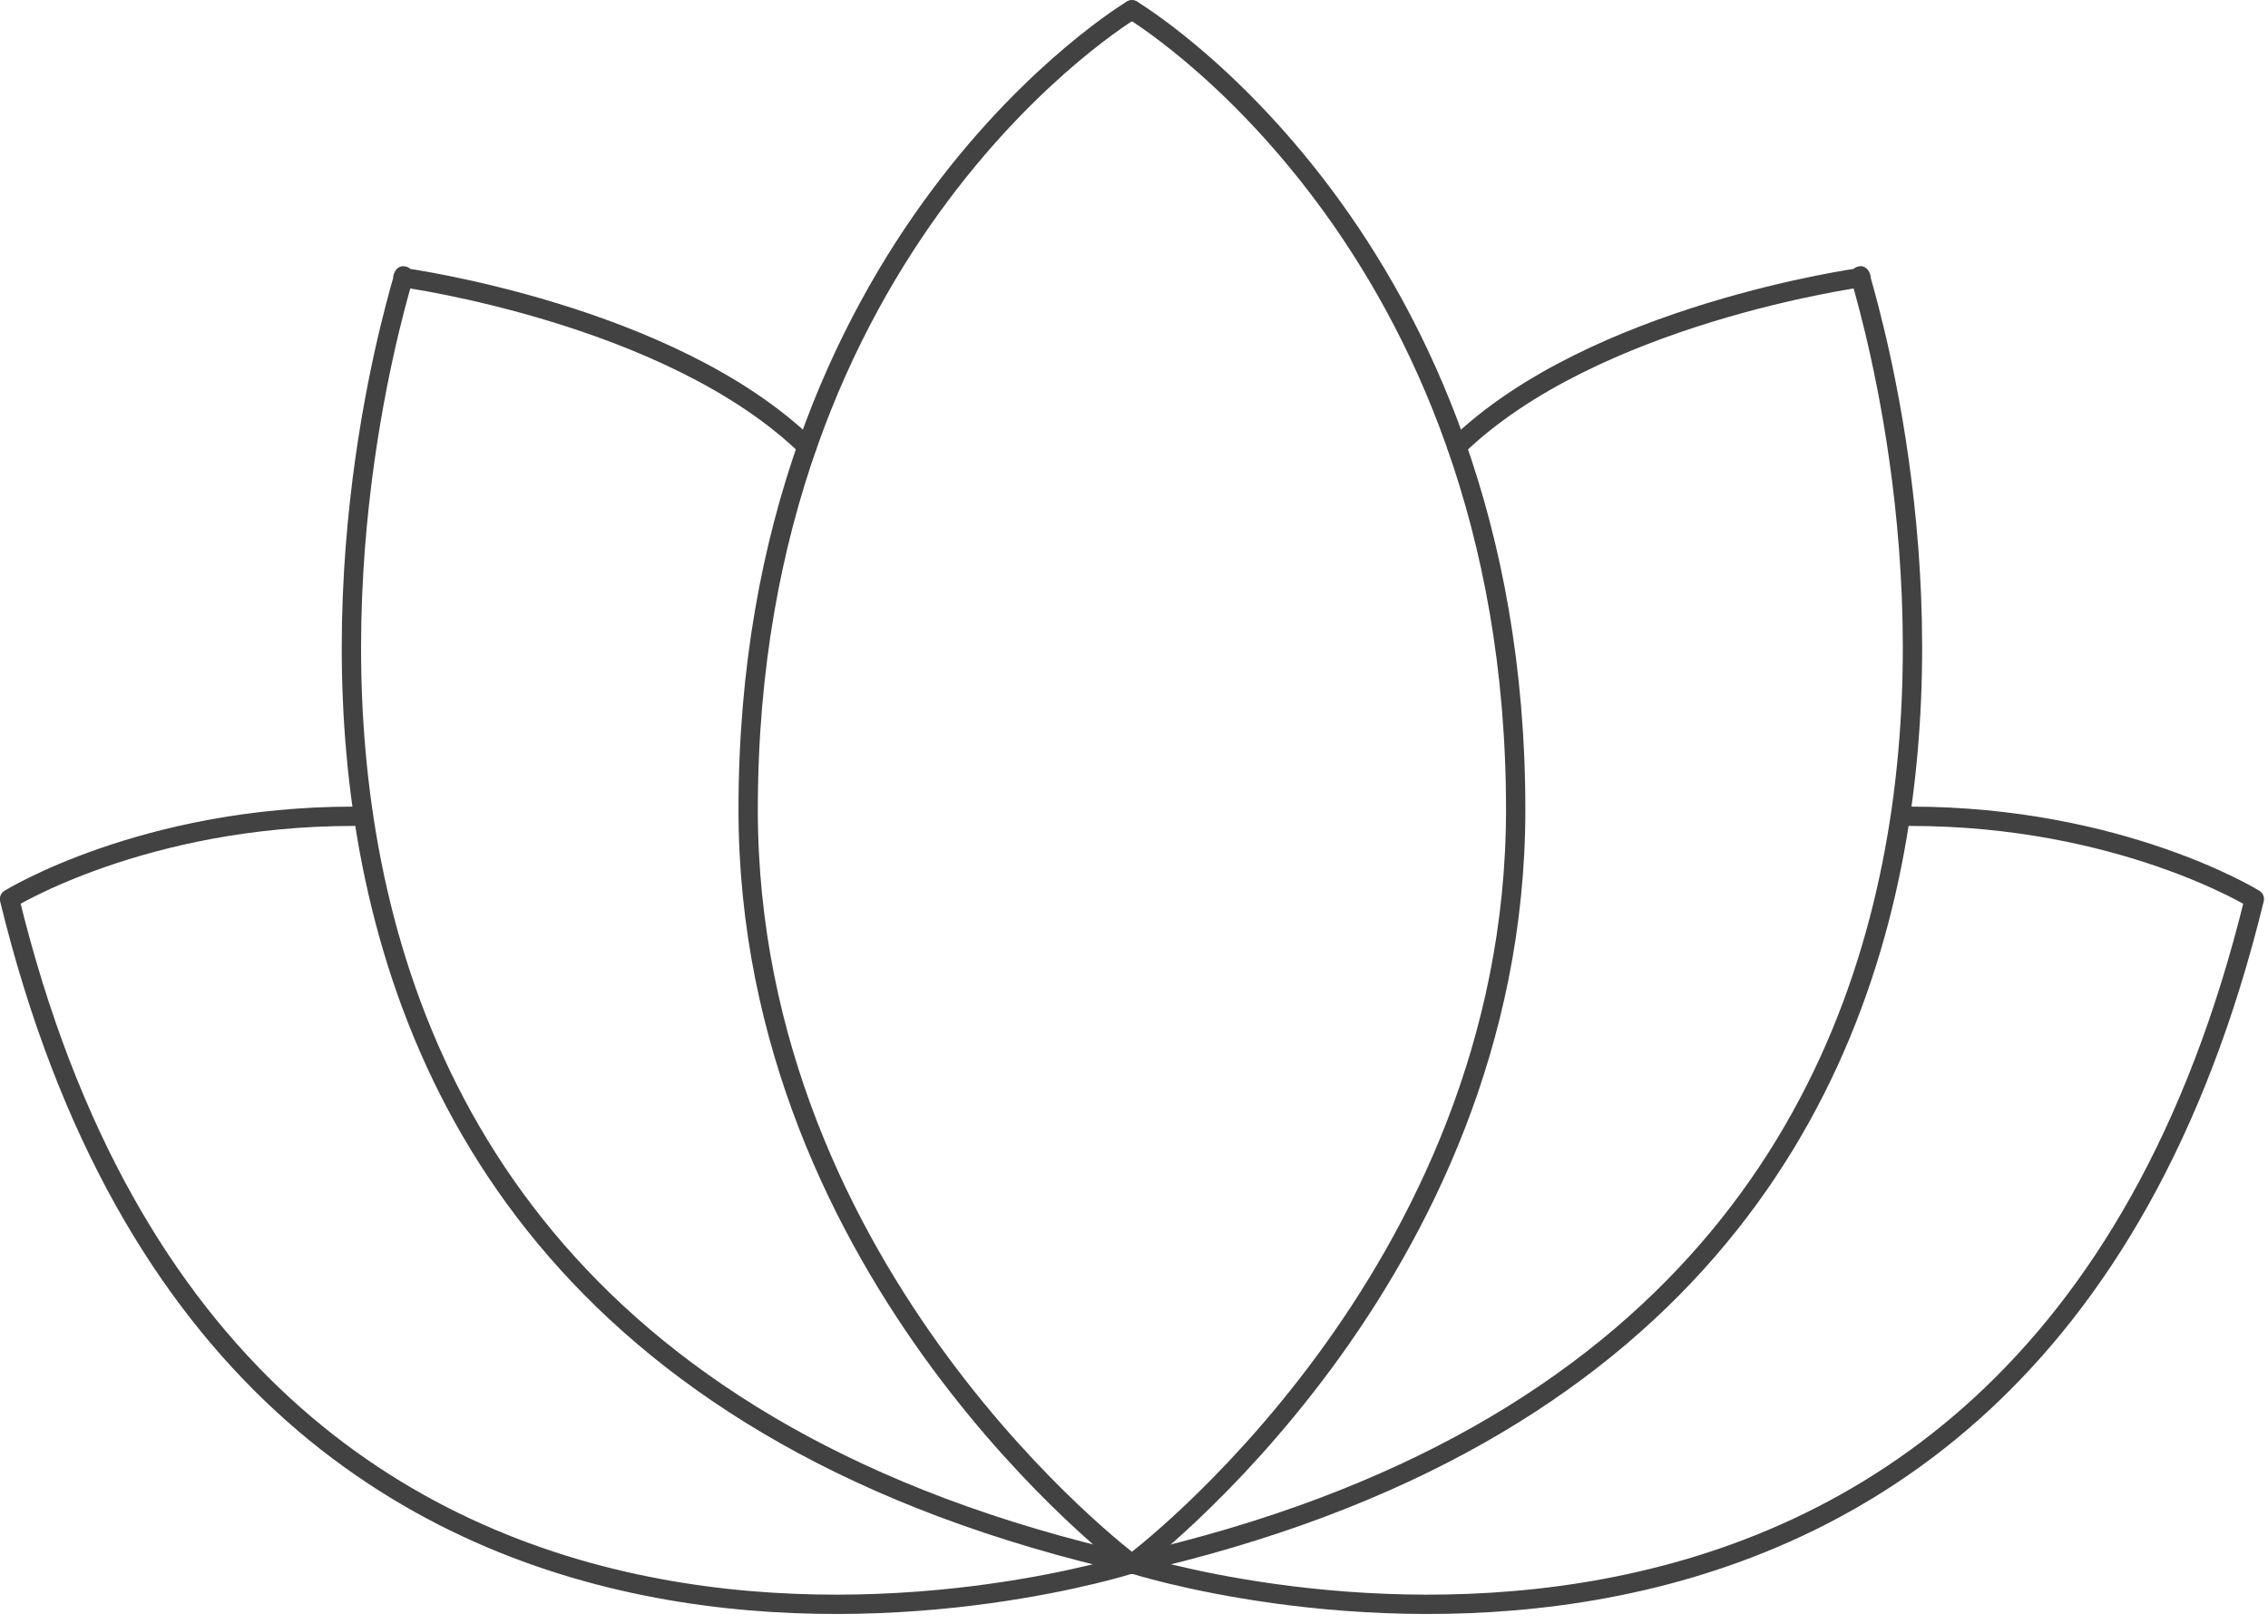
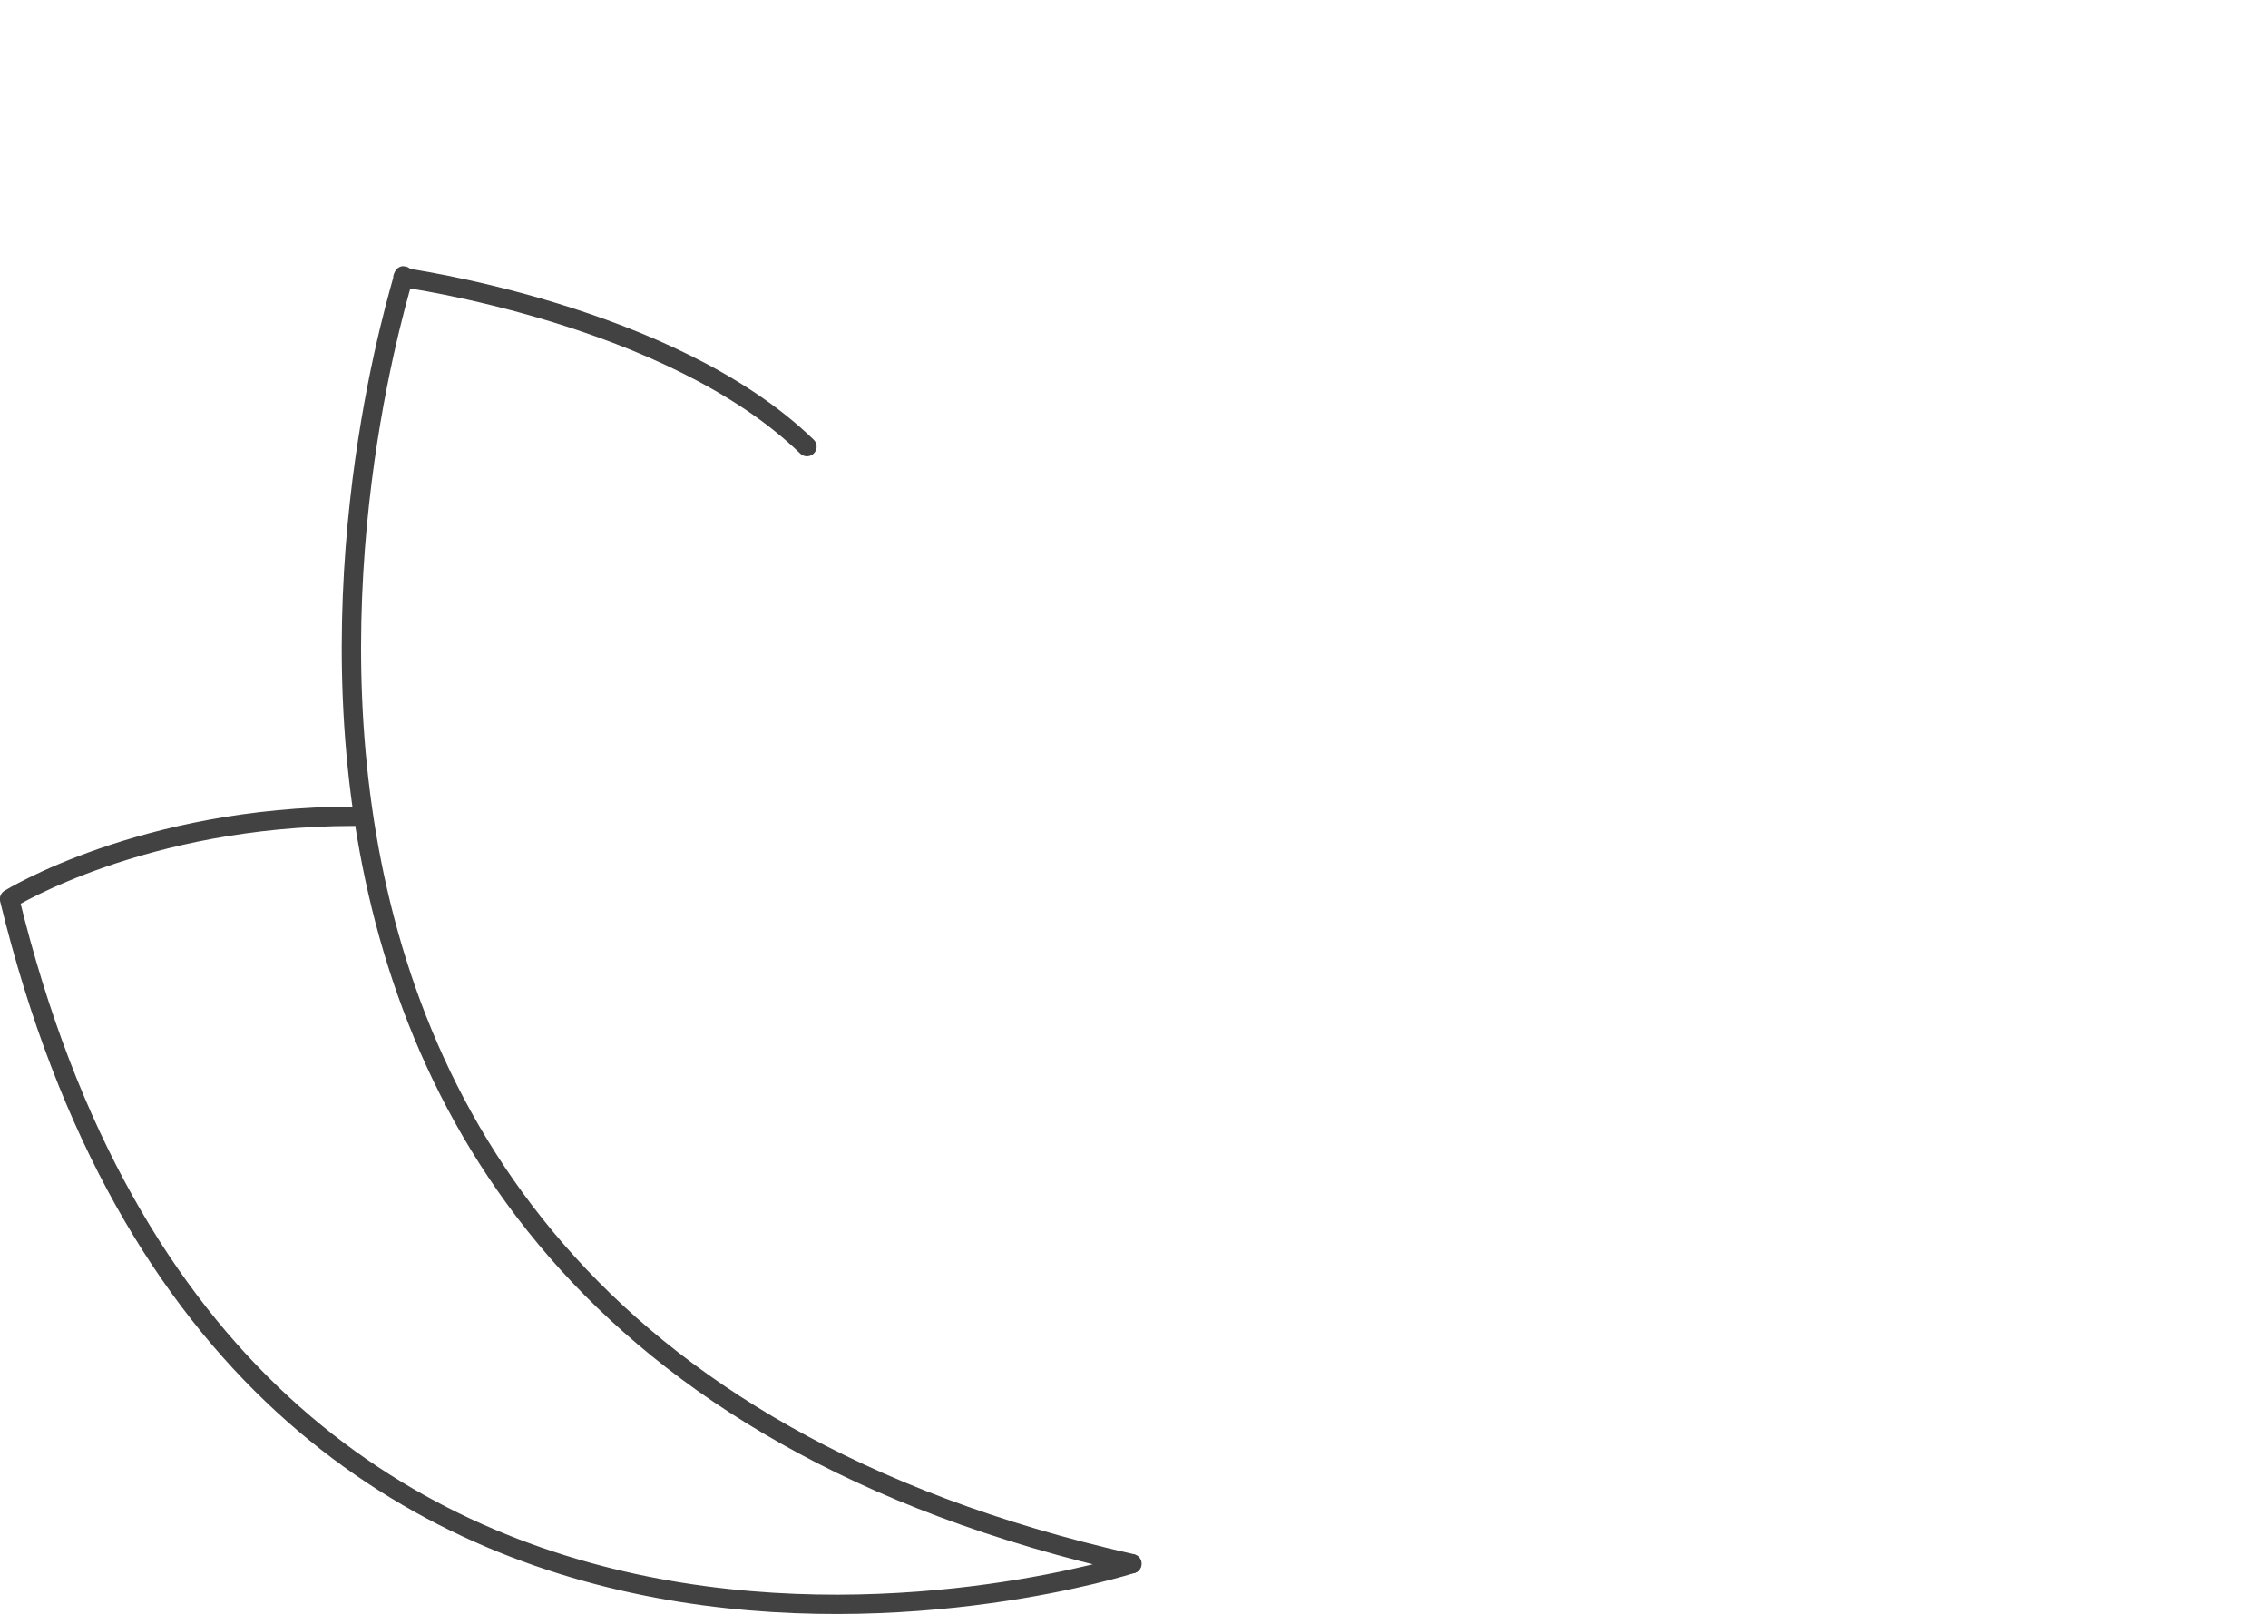
<svg xmlns="http://www.w3.org/2000/svg" width="88" height="63" viewBox="0 0 88 63" fill="none">
  <g clip-path="url(#clip0_1108_105)">
-     <path d="M43.919 0.381C43.919 0.381 29.029 9.231 29.029 31.411C29.029 49.601 43.919 60.681 43.919 60.681" stroke="#424242" stroke-width="0.75" stroke-linecap="round" stroke-linejoin="round" />
    <path d="M43.921 60.669C1.191 51.029 16.451 8.749 15.631 10.769C15.631 10.769 26.011 12.179 31.311 17.329" stroke="#424242" stroke-width="0.75" stroke-linecap="round" stroke-linejoin="round" />
    <path d="M13.719 31.67C5.549 31.67 0.369 34.88 0.369 34.88C9.359 71.8 43.909 60.67 43.909 60.67" stroke="#424242" stroke-width="0.75" stroke-linecap="round" stroke-linejoin="round" />
-     <path d="M43.92 0.381C43.92 0.381 58.81 9.231 58.81 31.411C58.81 49.601 43.92 60.681 43.92 60.681" stroke="#424242" stroke-width="0.75" stroke-linecap="round" stroke-linejoin="round" />
-     <path d="M43.92 60.669C86.65 51.019 71.39 8.749 72.21 10.769C72.21 10.769 61.83 12.179 56.53 17.329" stroke="#424242" stroke-width="0.75" stroke-linecap="round" stroke-linejoin="round" />
-     <path d="M74.12 31.67C82.29 31.67 87.47 34.88 87.47 34.88C78.48 71.8 43.93 60.67 43.93 60.67" stroke="#424242" stroke-width="0.75" stroke-linecap="round" stroke-linejoin="round" />
  </g>
  <defs>
    <clipPath id="clip0_1108_105">
      <rect width="87.84" height="62.62" fill="white" />
    </clipPath>
  </defs>
</svg>